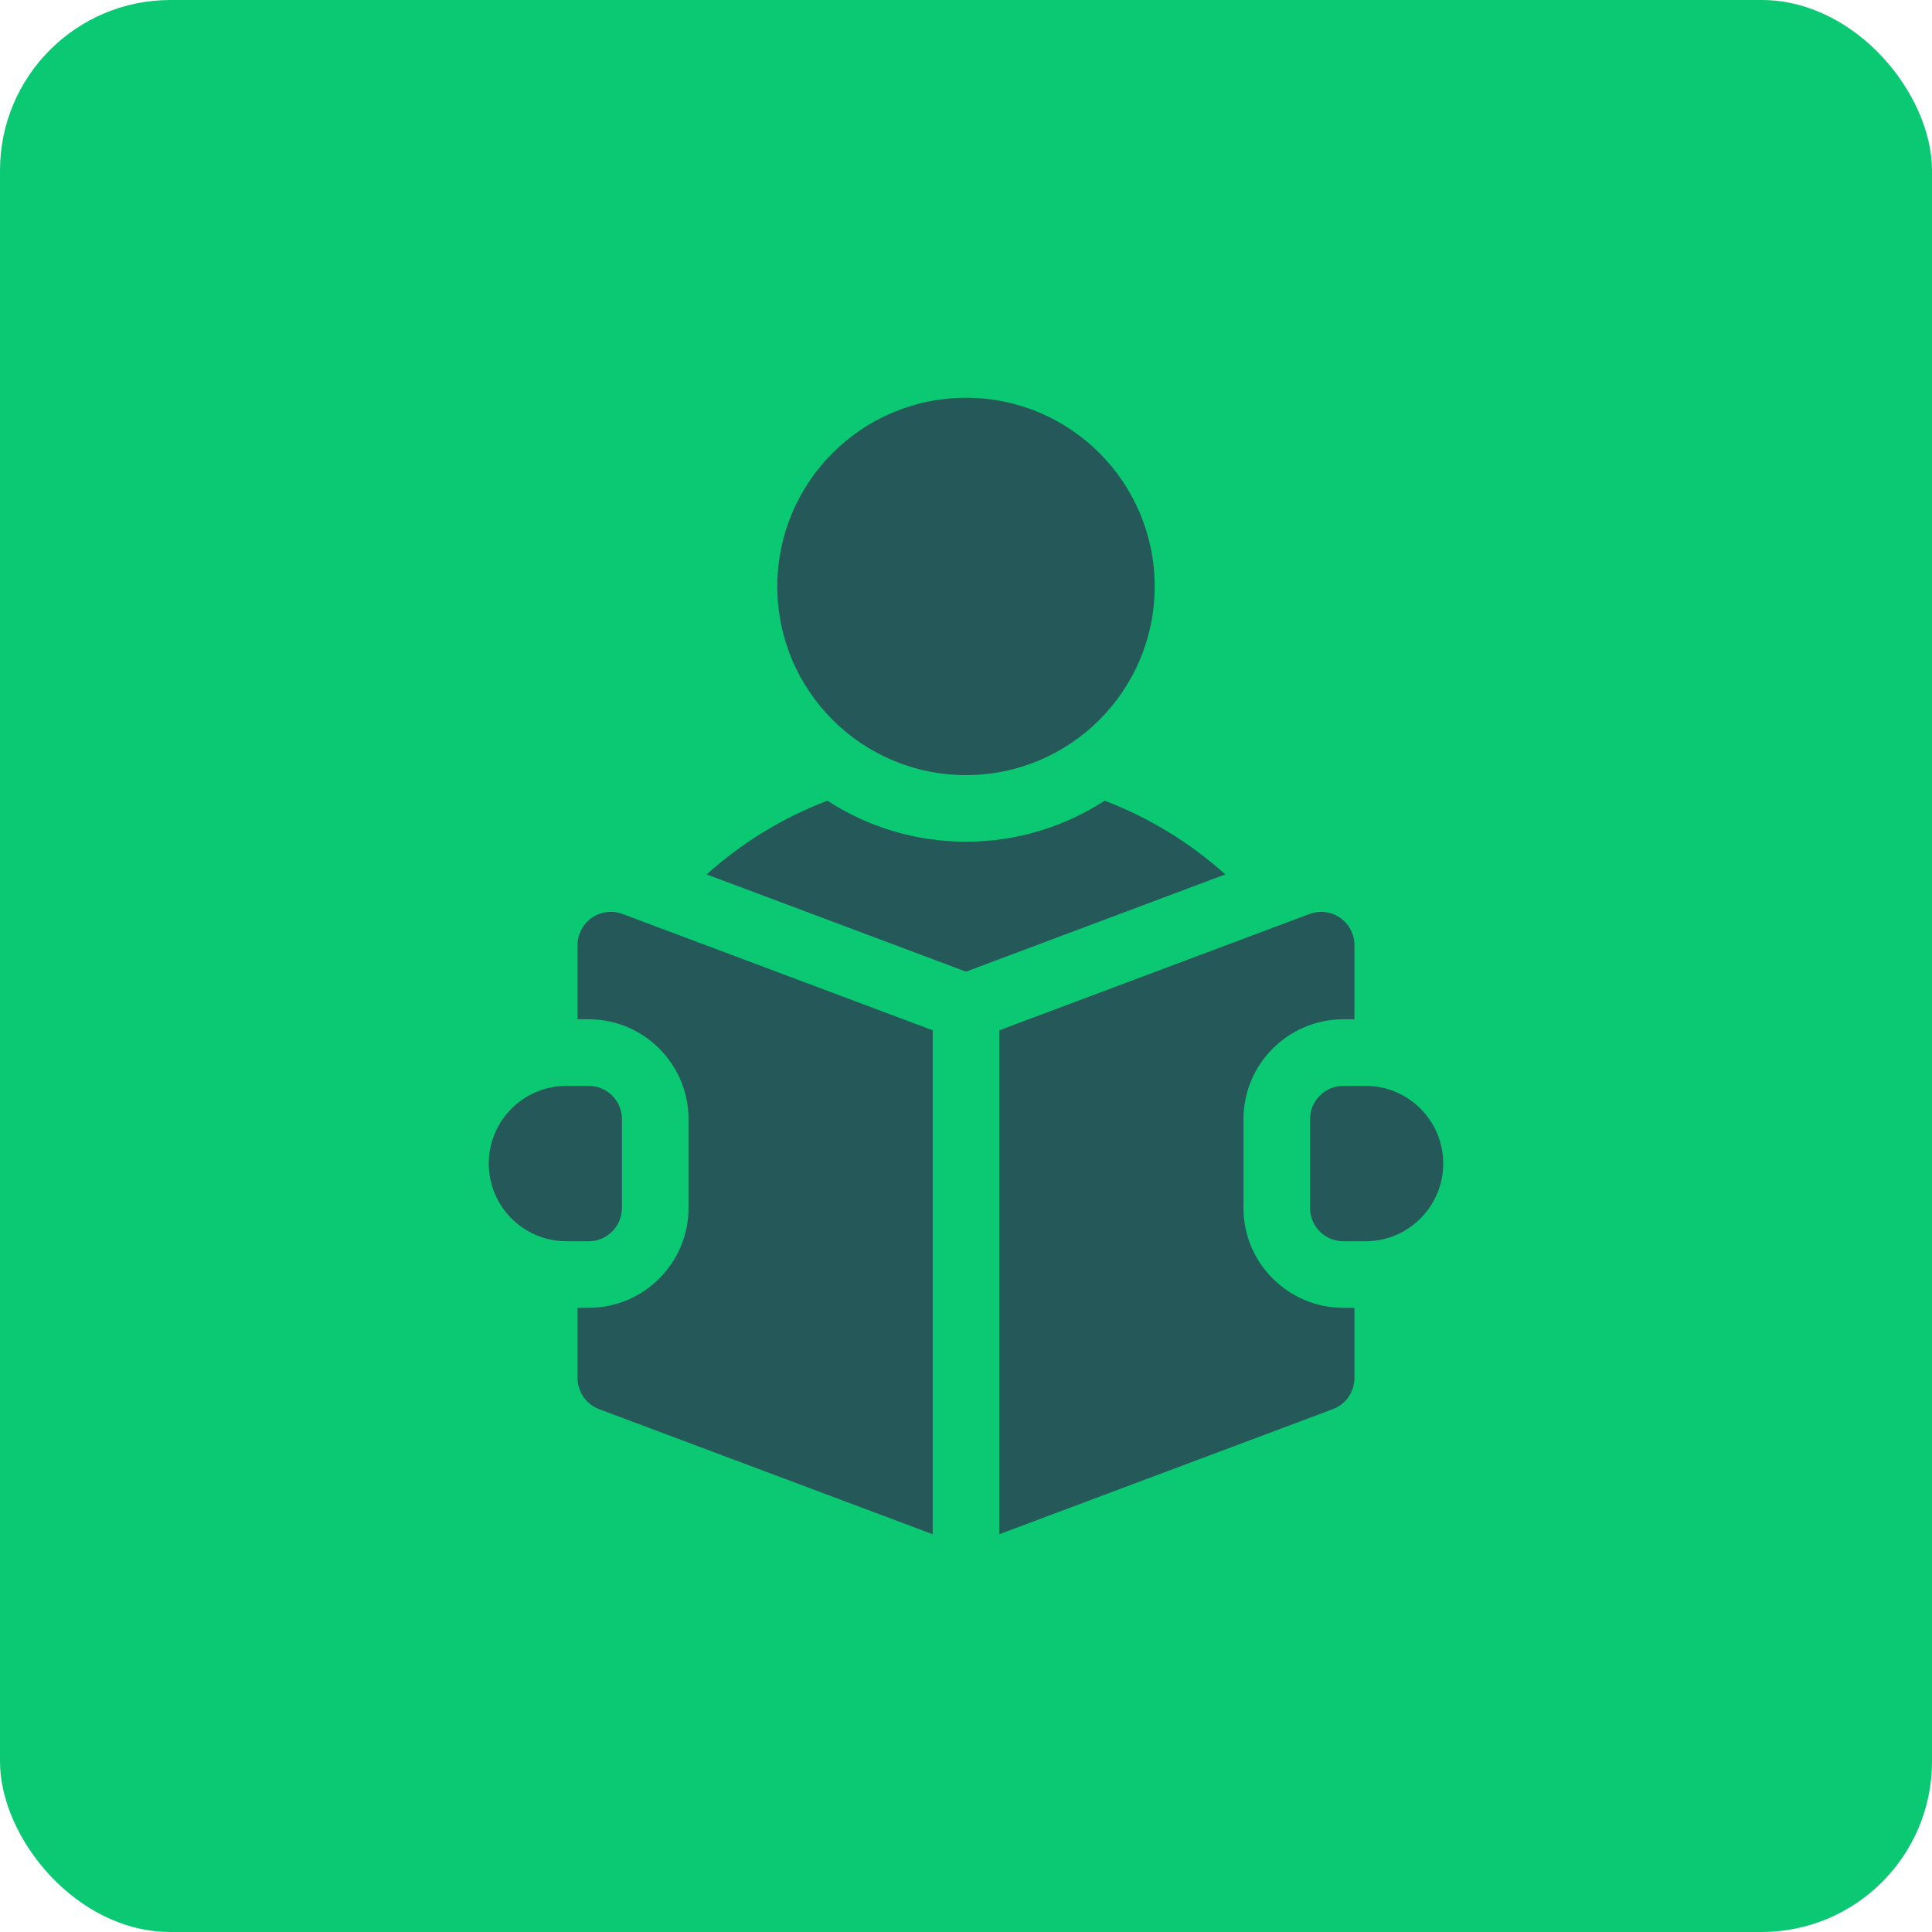
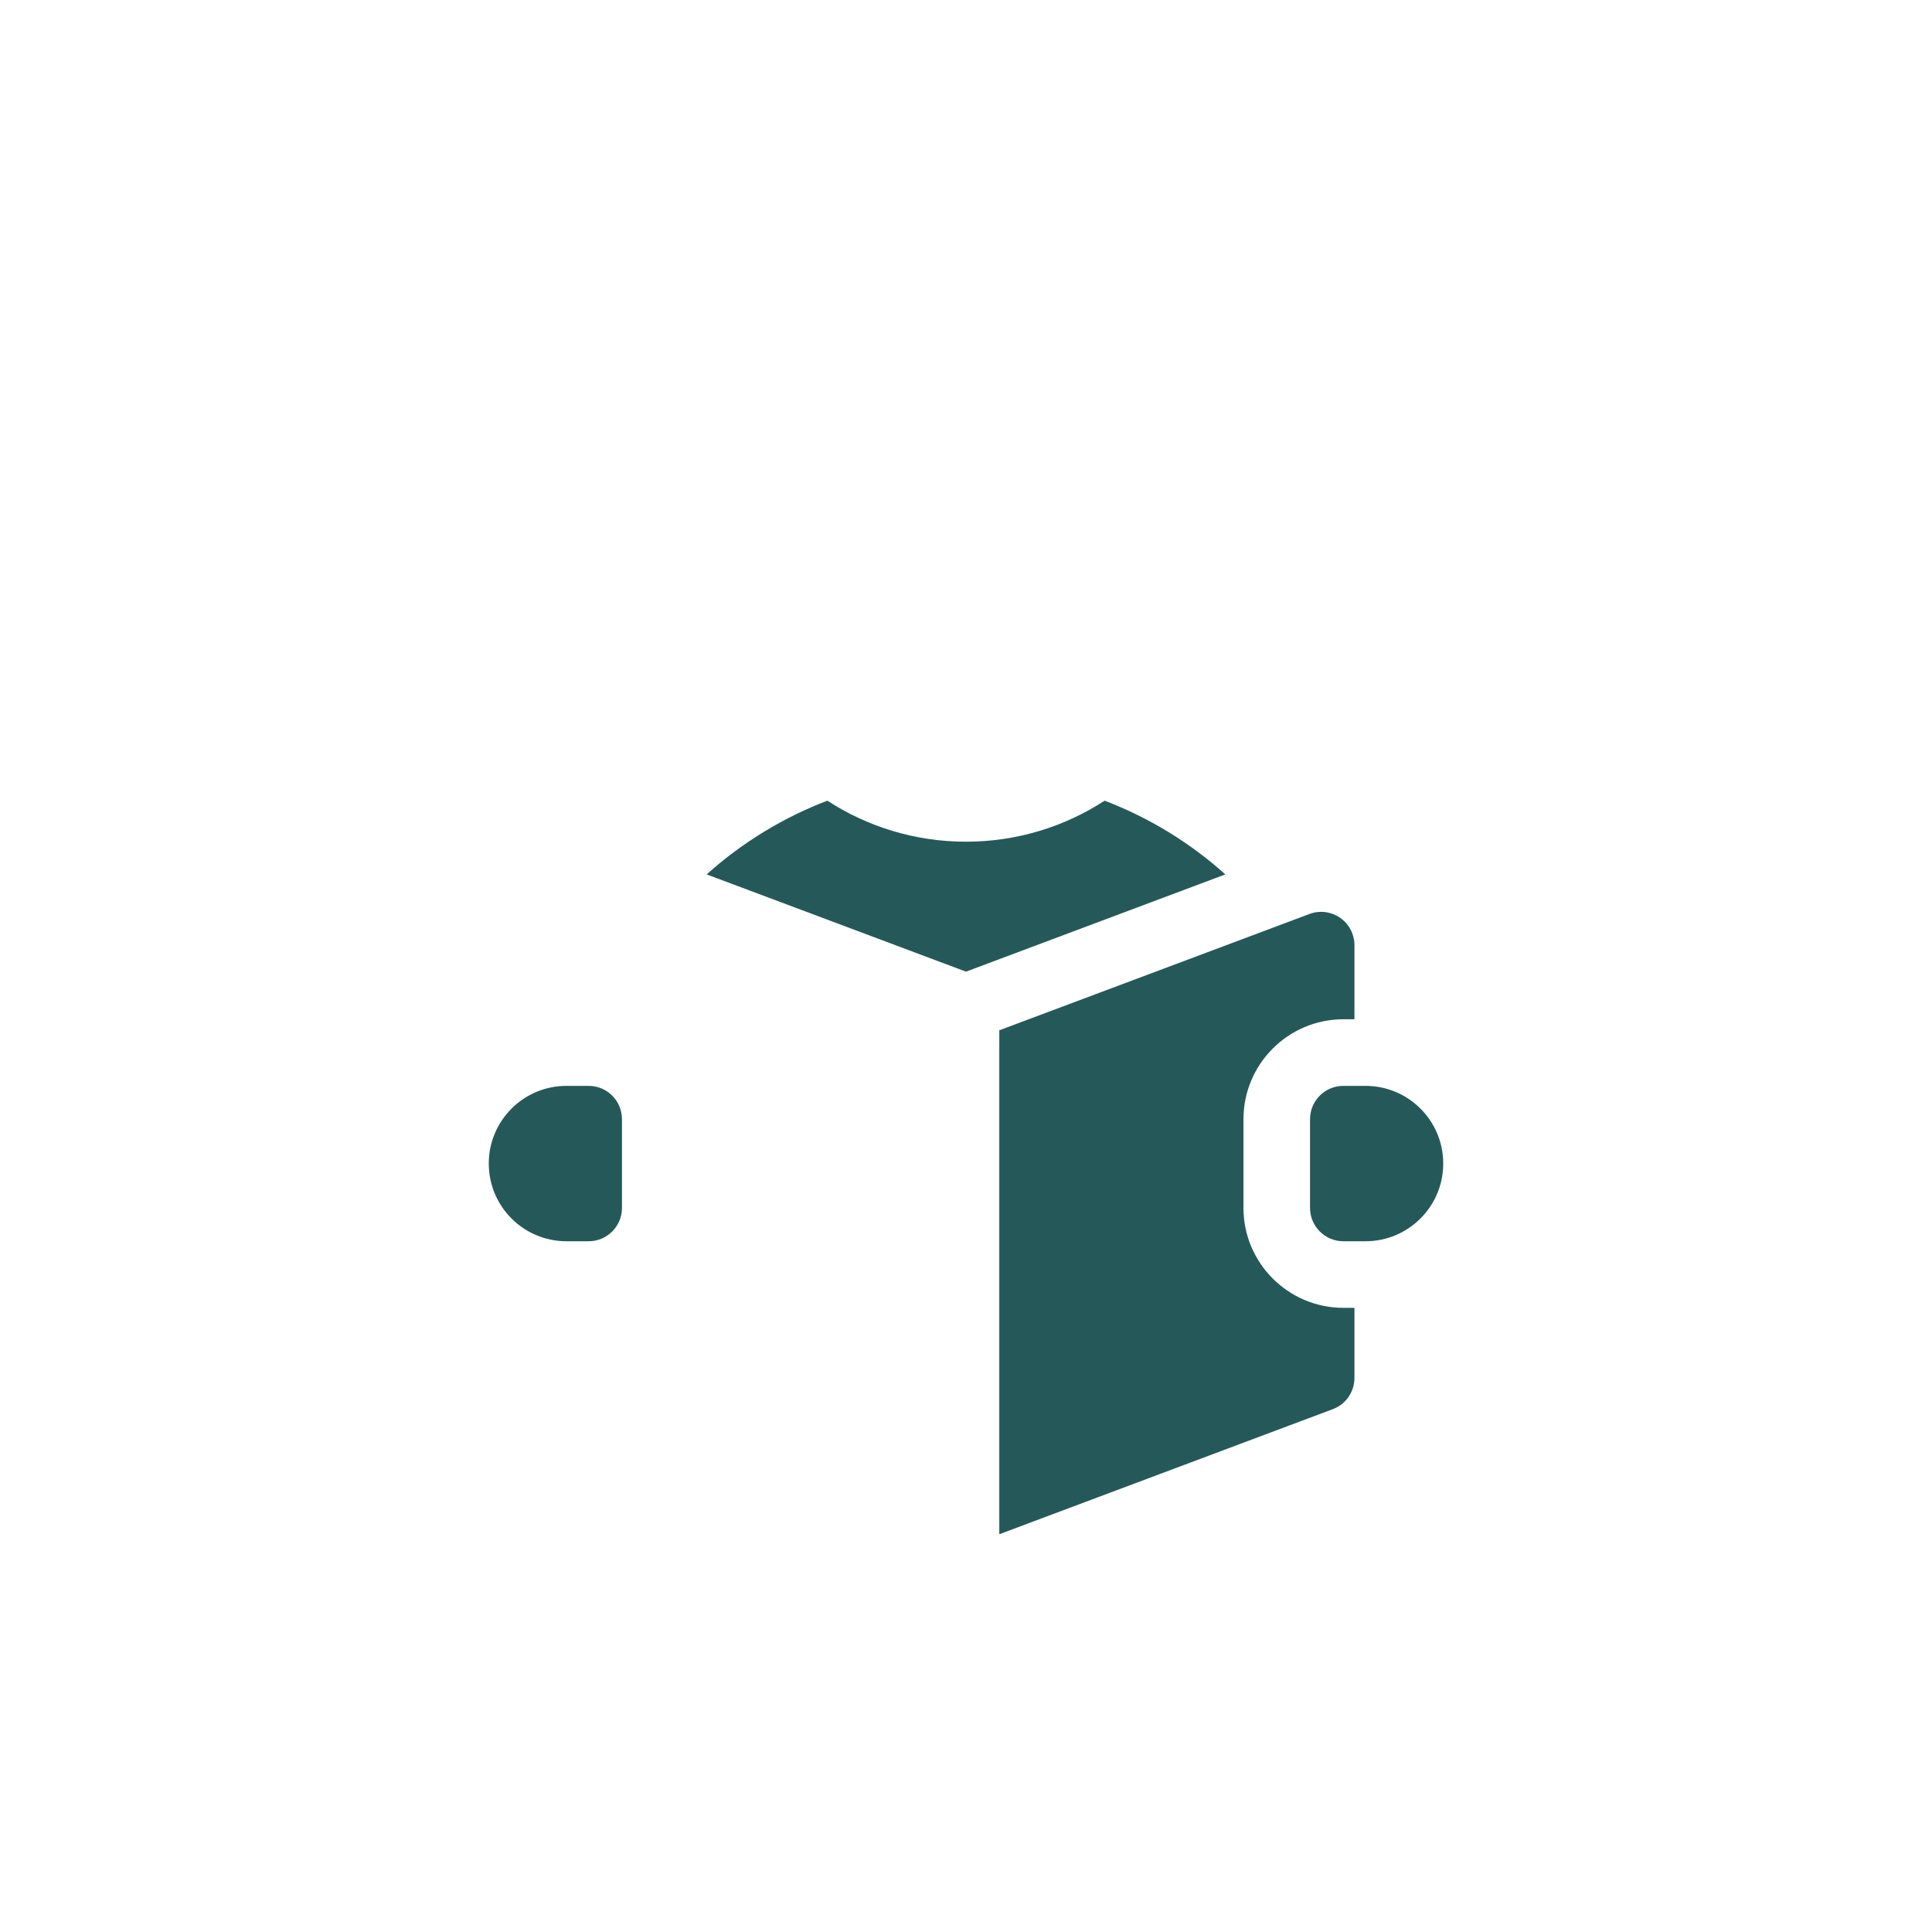
<svg xmlns="http://www.w3.org/2000/svg" width="68" height="68" viewBox="0 0 68 68" fill="none">
-   <rect width="68" height="68" rx="6" fill="#0BC873" />
-   <path d="M34 27.281C37.667 27.281 40.641 24.308 40.641 20.641C40.641 16.973 37.667 14 34 14C30.332 14 27.359 16.973 27.359 20.641C27.359 24.308 30.332 27.281 34 27.281Z" fill="#255959" />
  <path d="M38.88 28.181C37.474 29.094 35.798 29.625 34 29.625C32.202 29.625 30.526 29.094 29.12 28.181C27.566 28.775 26.125 29.651 24.872 30.776L34 34.199L43.128 30.776C41.875 29.651 40.434 28.775 38.88 28.181Z" fill="#255959" />
  <path d="M48.062 38.219H47.281C46.634 38.219 46.109 38.743 46.109 39.391V42.516C46.109 43.163 46.634 43.688 47.281 43.688H48.062C49.573 43.688 50.797 42.463 50.797 40.953C50.797 39.443 49.573 38.219 48.062 38.219Z" fill="#255959" />
-   <path d="M20.832 32.303C20.517 32.522 20.328 32.882 20.328 33.266V35.875H20.719C22.657 35.875 24.234 37.452 24.234 39.391V42.516C24.234 44.454 22.657 46.031 20.719 46.031H20.328V48.5C20.328 48.989 20.631 49.426 21.088 49.598L32.828 54V36.263L21.912 32.169C21.552 32.034 21.148 32.084 20.832 32.303V32.303Z" fill="#255959" />
  <path d="M43.766 42.516V39.391C43.766 37.452 45.343 35.875 47.281 35.875H47.672V33.266C47.672 32.882 47.483 32.522 47.167 32.303C46.852 32.084 46.448 32.034 46.089 32.169L35.172 36.263V54L46.911 49.598C47.369 49.426 47.672 48.989 47.672 48.5V46.031H47.281C45.343 46.031 43.766 44.454 43.766 42.516V42.516Z" fill="#255959" />
  <path d="M21.891 42.516V39.391C21.891 38.743 21.366 38.219 20.719 38.219H19.938C18.427 38.219 17.203 39.443 17.203 40.953C17.203 42.463 18.427 43.688 19.938 43.688H20.719C21.366 43.688 21.891 43.163 21.891 42.516Z" fill="#255959" />
</svg>